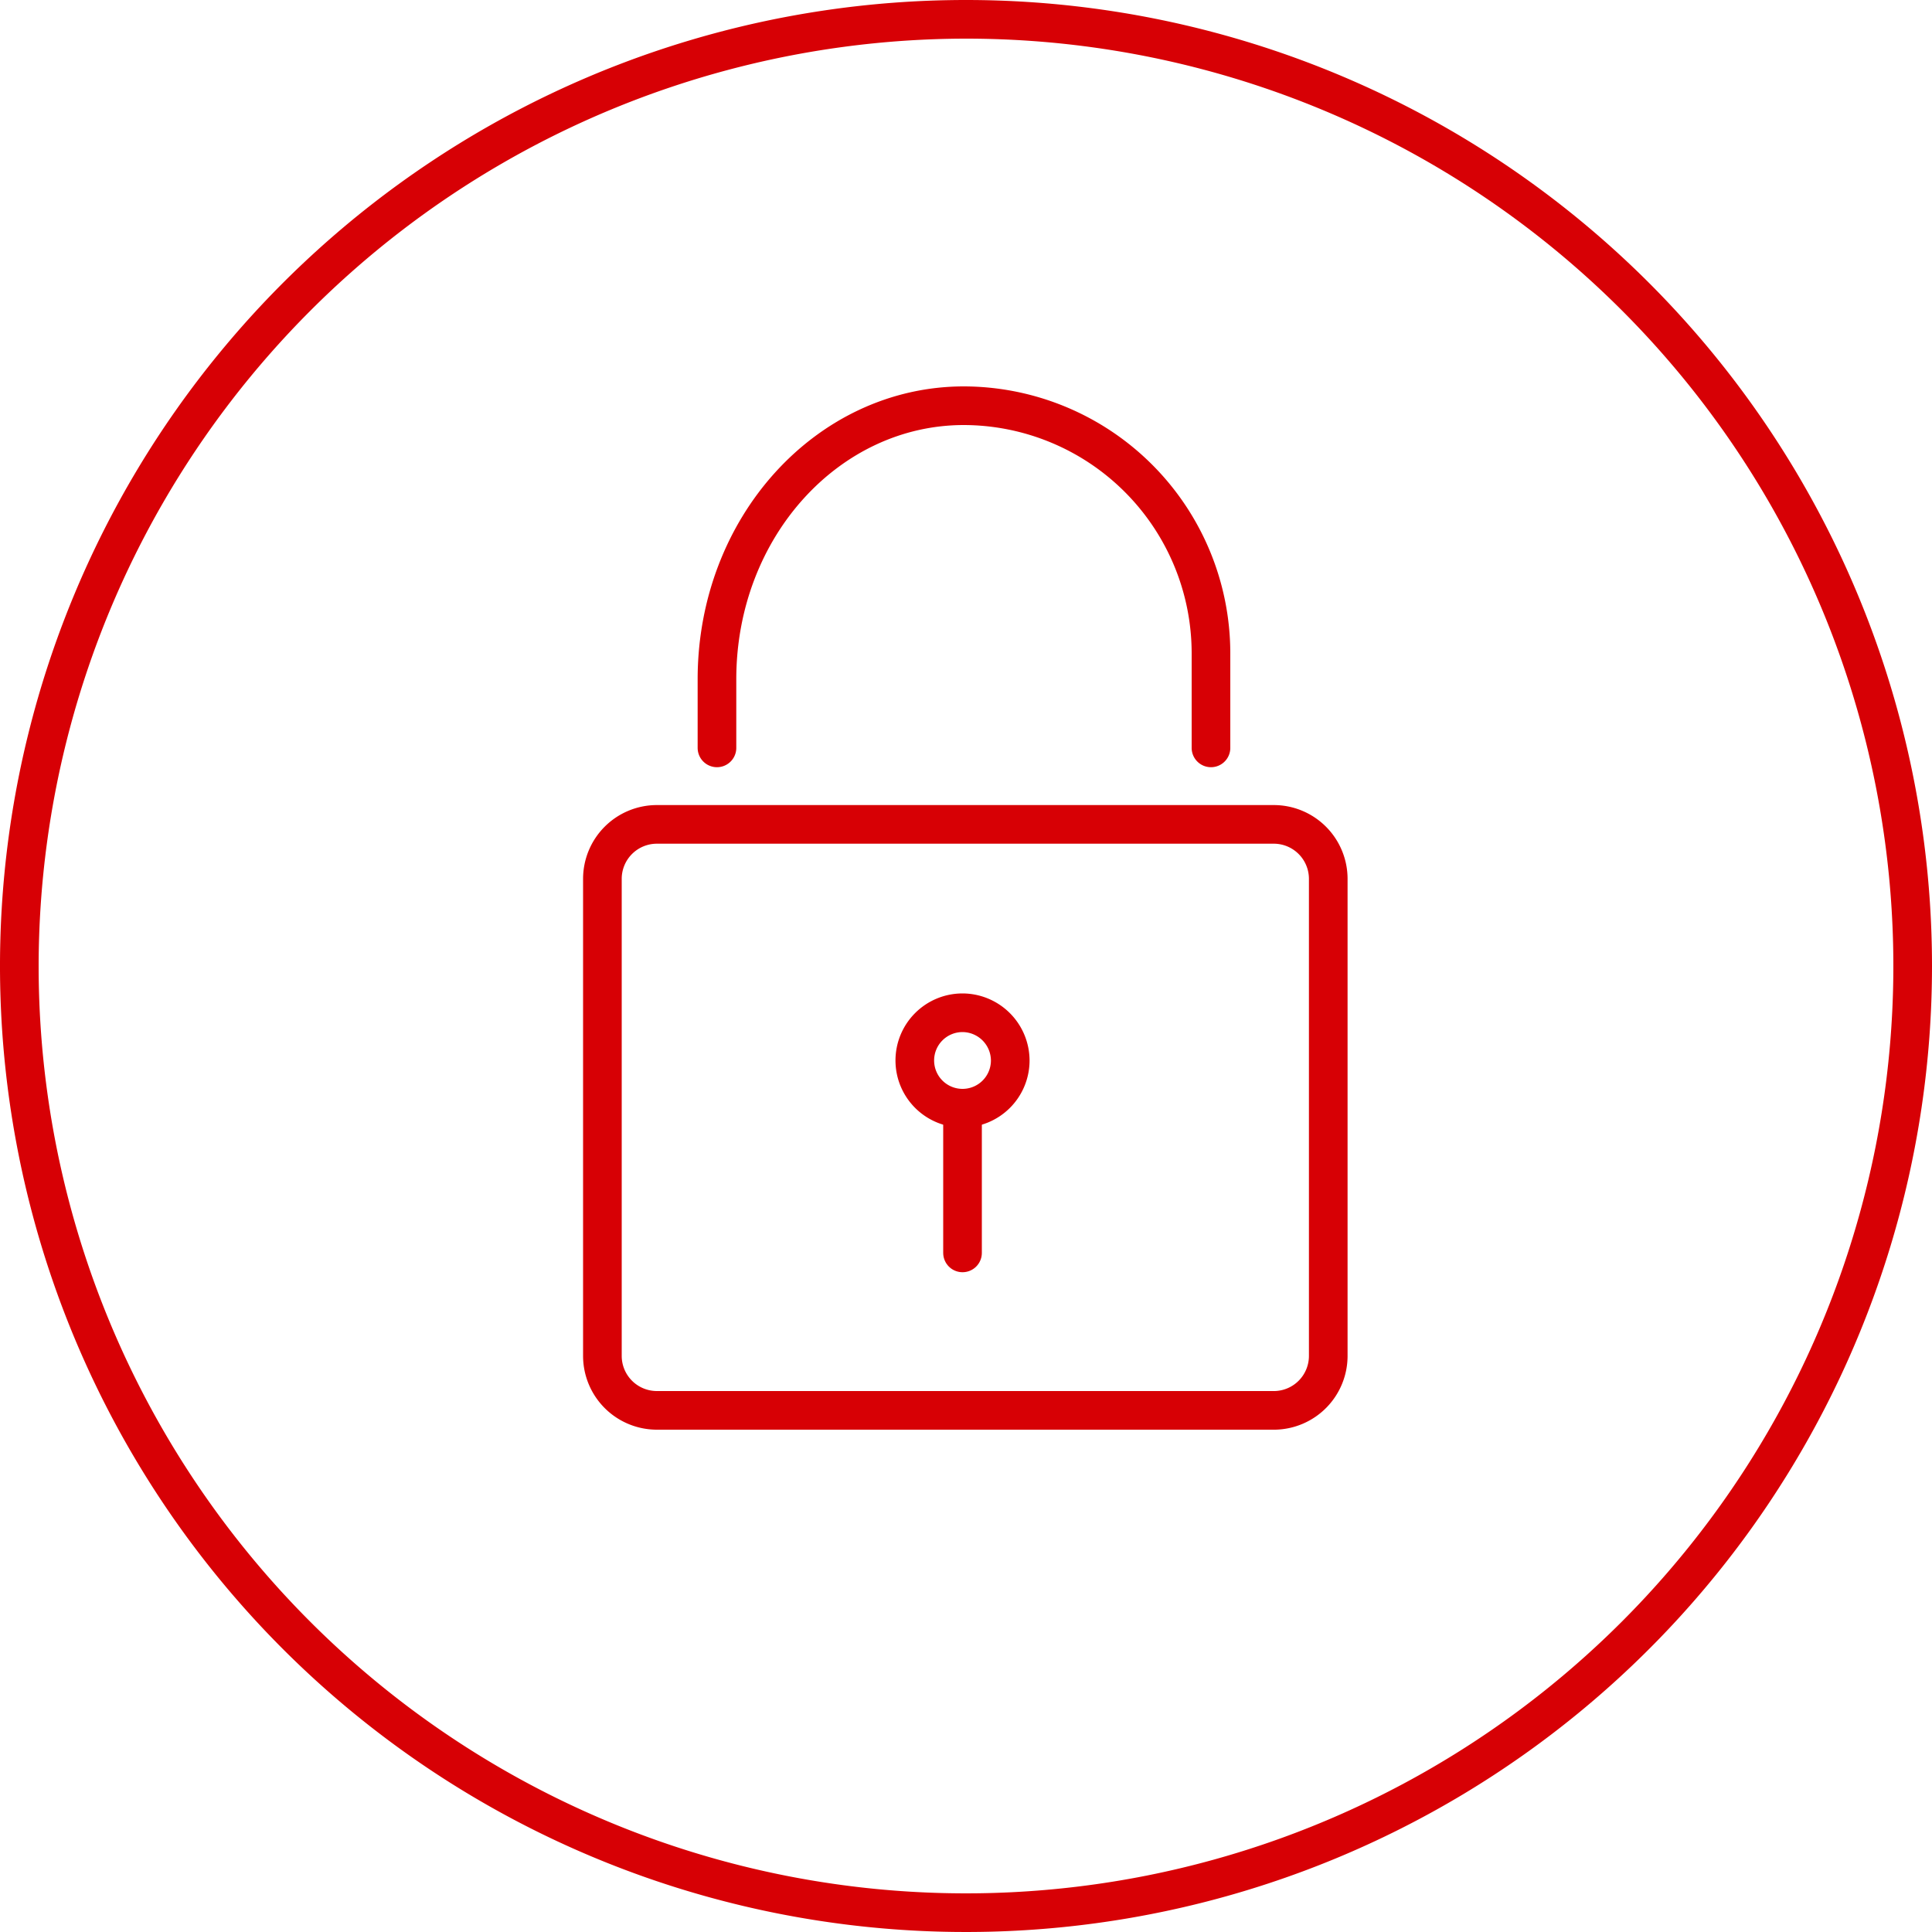
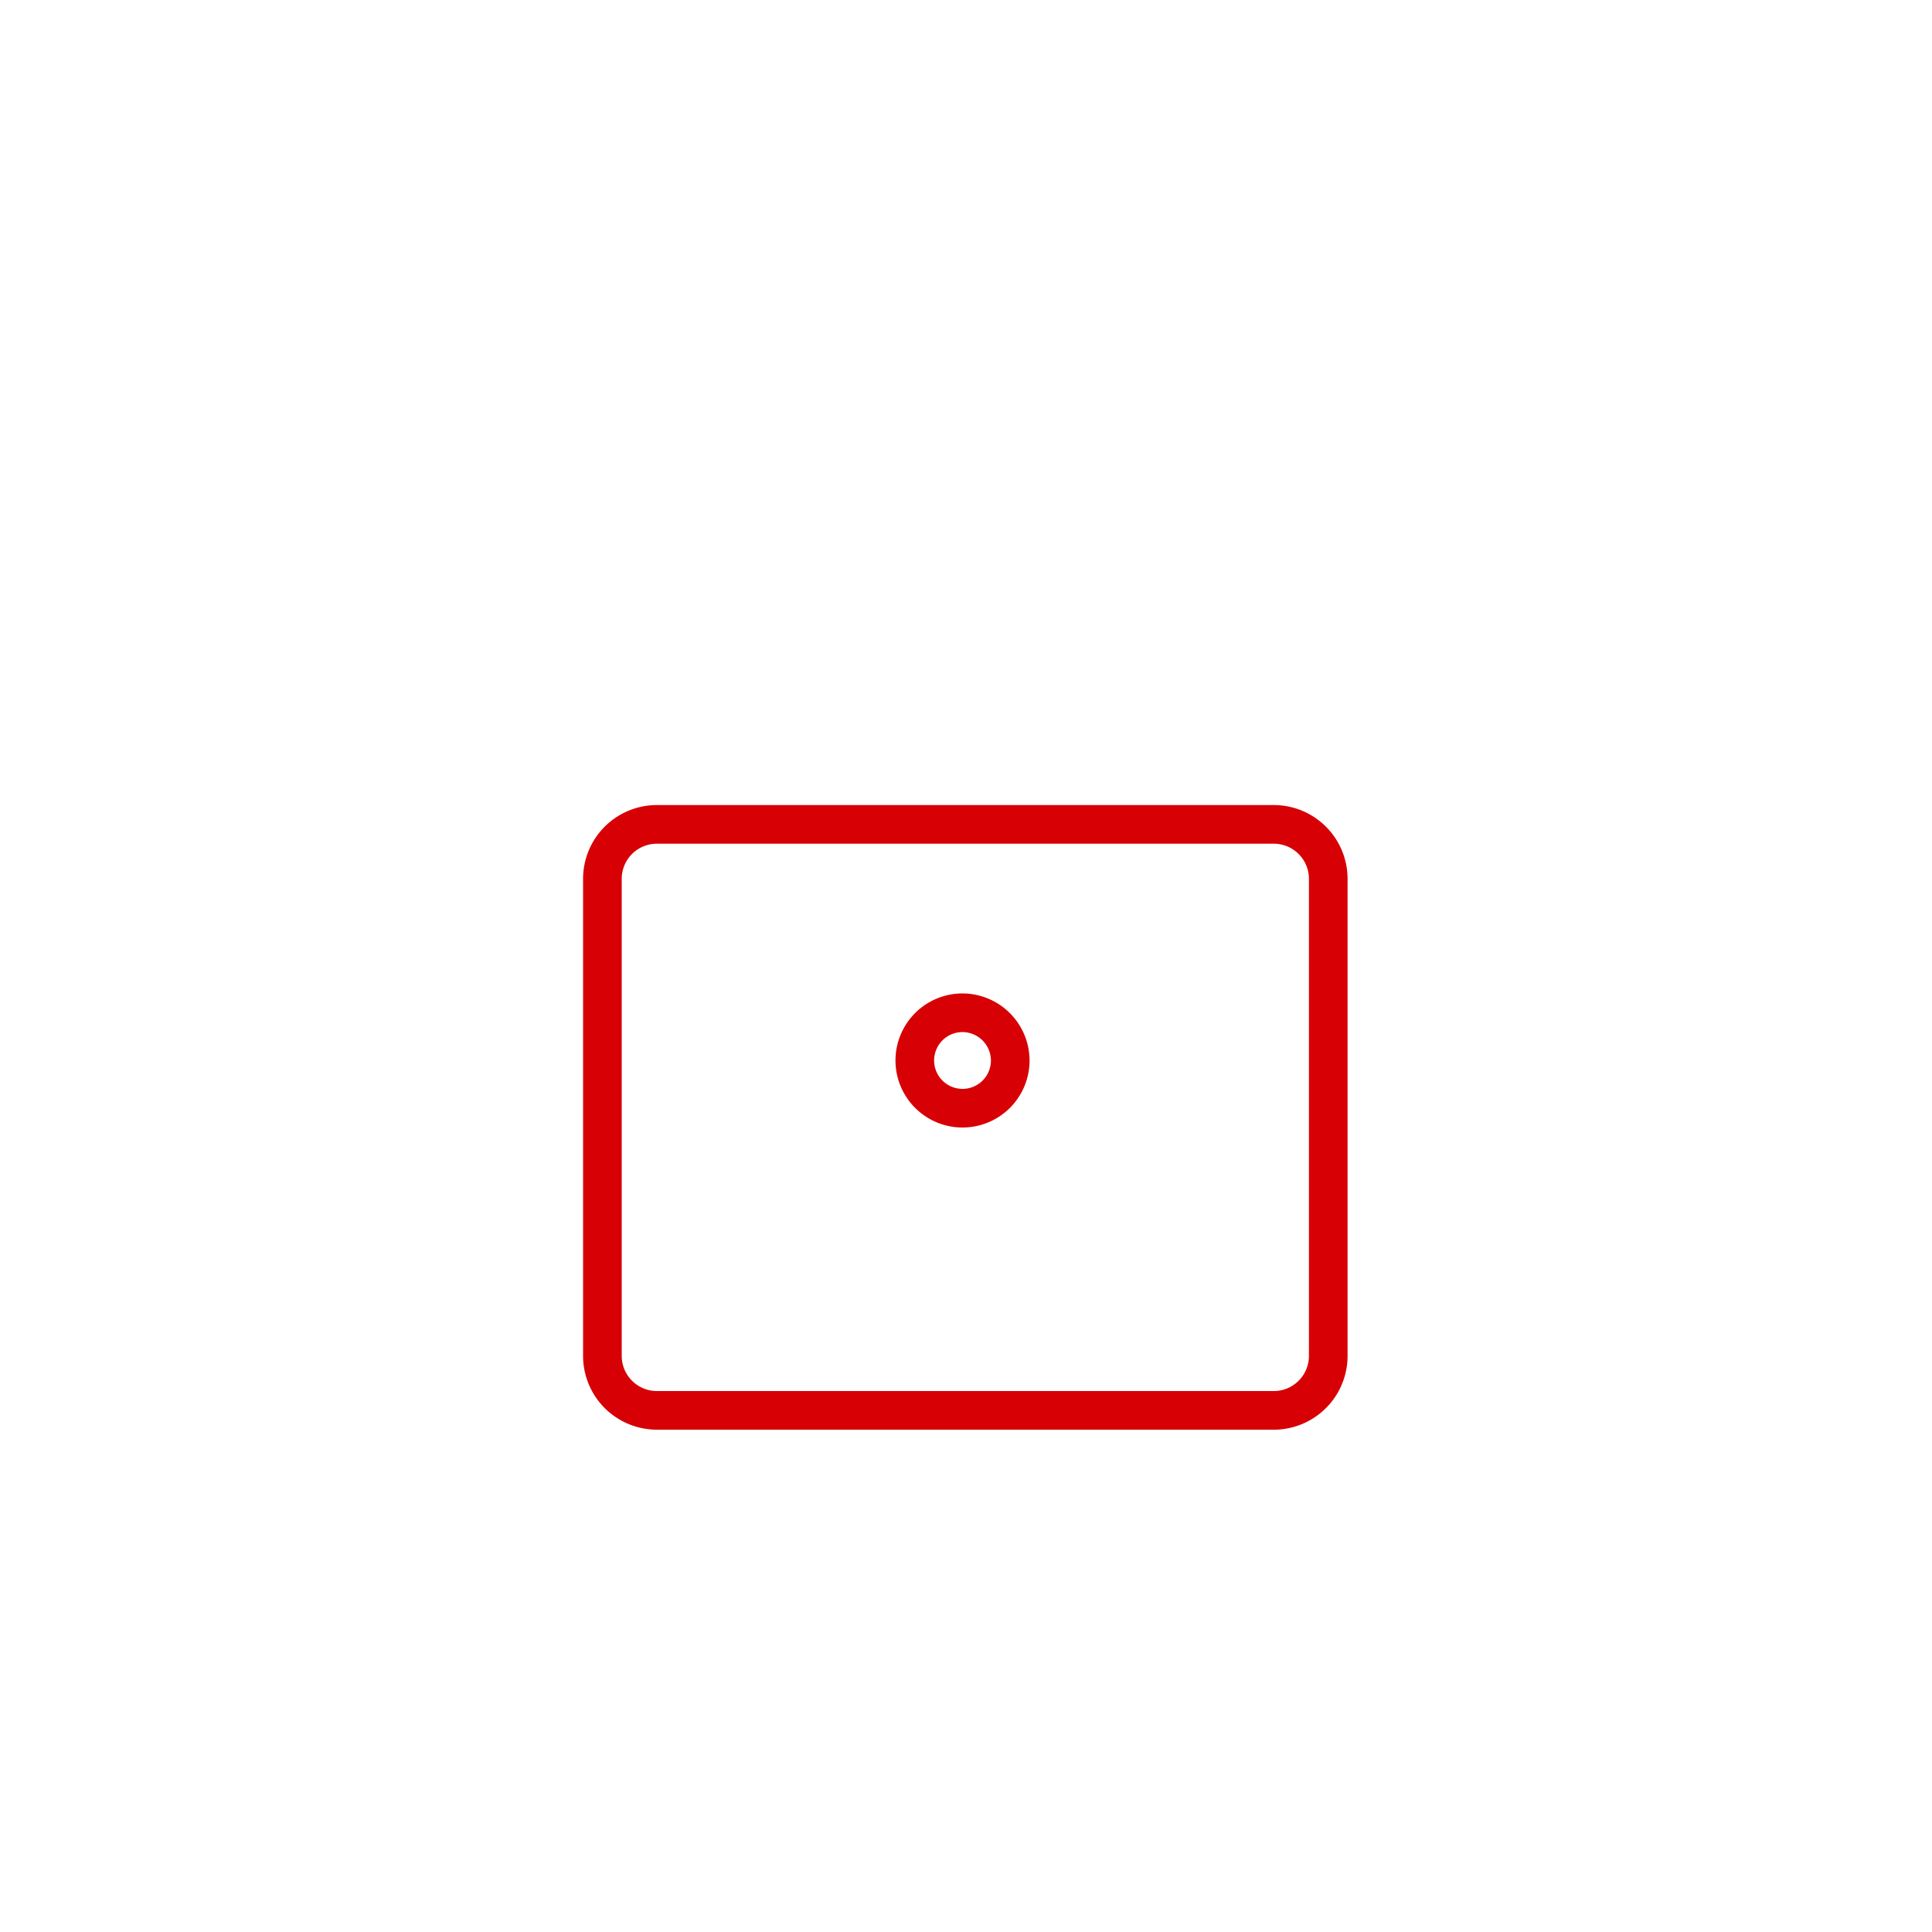
<svg xmlns="http://www.w3.org/2000/svg" id="Ebene_1" data-name="Ebene 1" viewBox="0 0 100 100">
  <defs>
    <style>.cls-1{fill:none;stroke:#d70005;stroke-linecap:round;stroke-linejoin:round;stroke-width:2px;}.cls-2{fill:#d70005;}</style>
  </defs>
-   <path class="cls-1" d="M37.11,38.71V35.16C37.11,27.28,42.86,21,49.89,21h0A12.82,12.82,0,0,1,62.68,33.78v4.93" />
-   <path class="cls-1" d="M52.29,54.89a2.47,2.47,0,1,1-2.47-2.47A2.48,2.48,0,0,1,52.29,54.89Z" />
-   <line class="cls-1" x1="49.82" y1="57.36" x2="49.82" y2="64.85" />
+   <path class="cls-1" d="M52.29,54.89a2.47,2.47,0,1,1-2.47-2.47A2.48,2.48,0,0,1,52.29,54.89" />
  <path class="cls-1" d="M59.93,42.67h6a2.82,2.82,0,0,1,2.82,2.82V70.18A2.82,2.82,0,0,1,66,73H34a2.82,2.82,0,0,1-2.82-2.82V45.49A2.82,2.82,0,0,1,34,42.67H59.93" />
-   <path class="cls-2" d="M50,2A48,48,0,1,1,2,50,48.05,48.05,0,0,1,50,2m0-2a50,50,0,1,0,50,50A50,50,0,0,0,50,0Z" />
</svg>